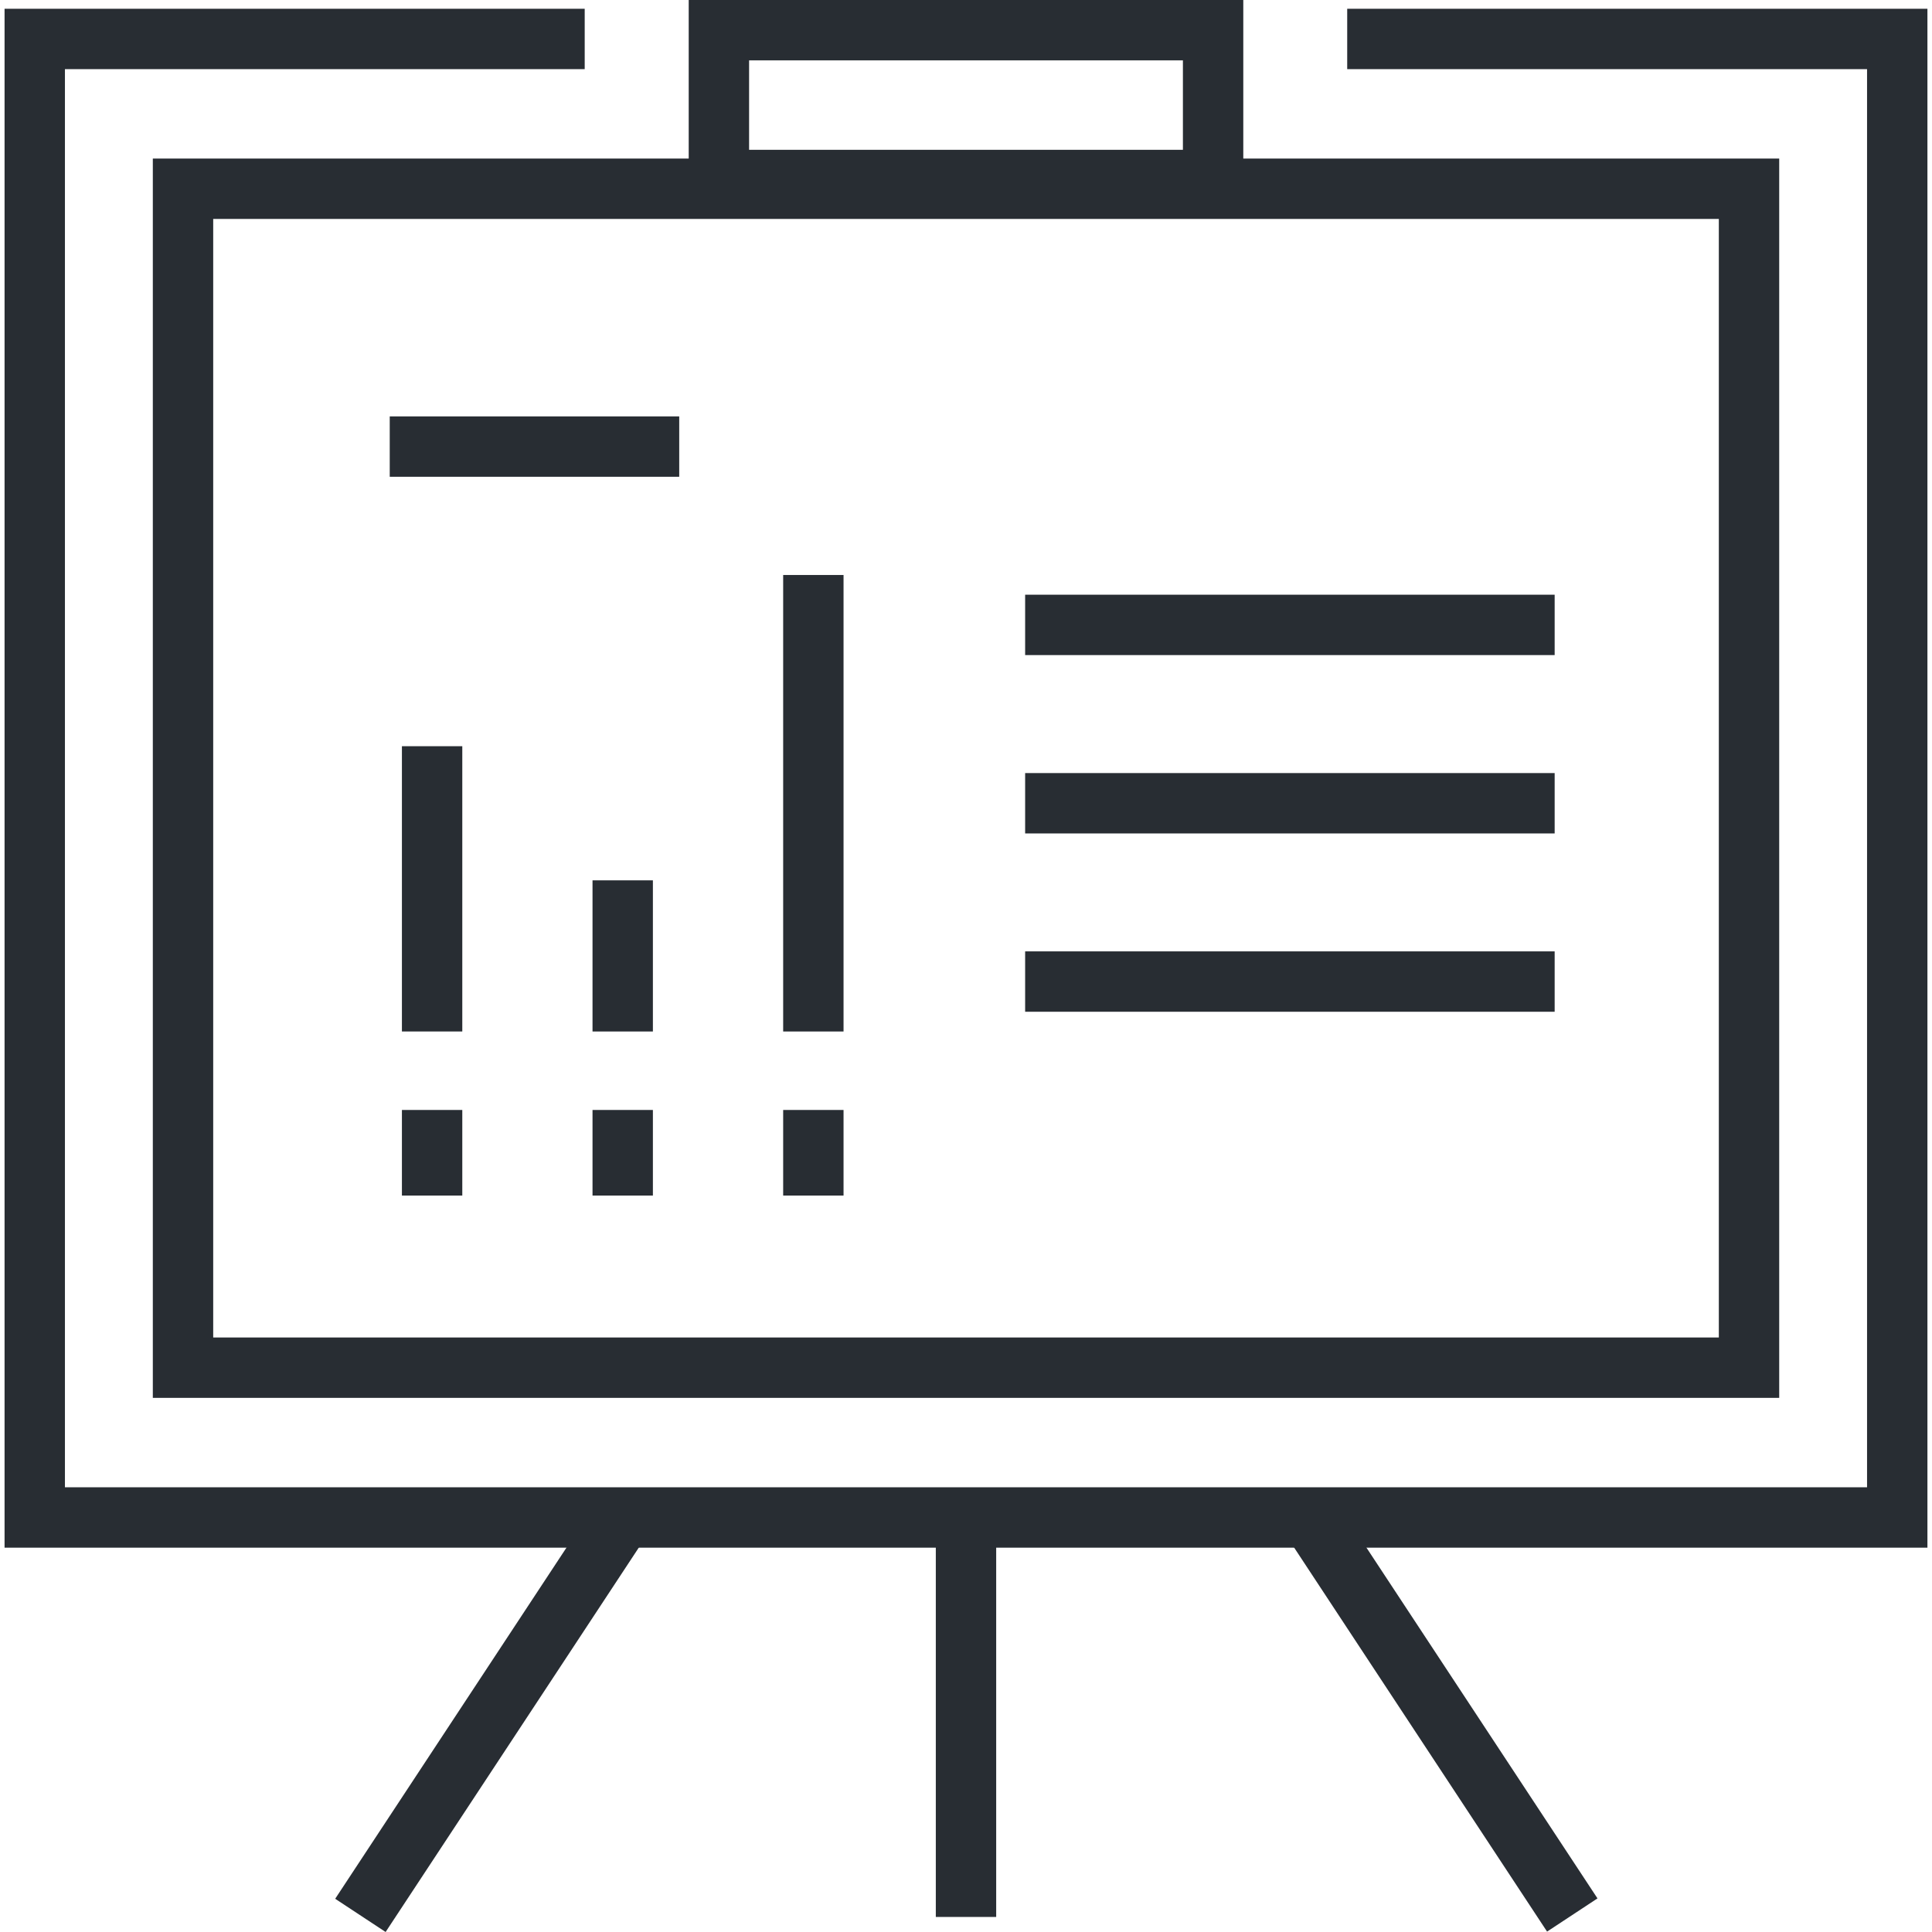
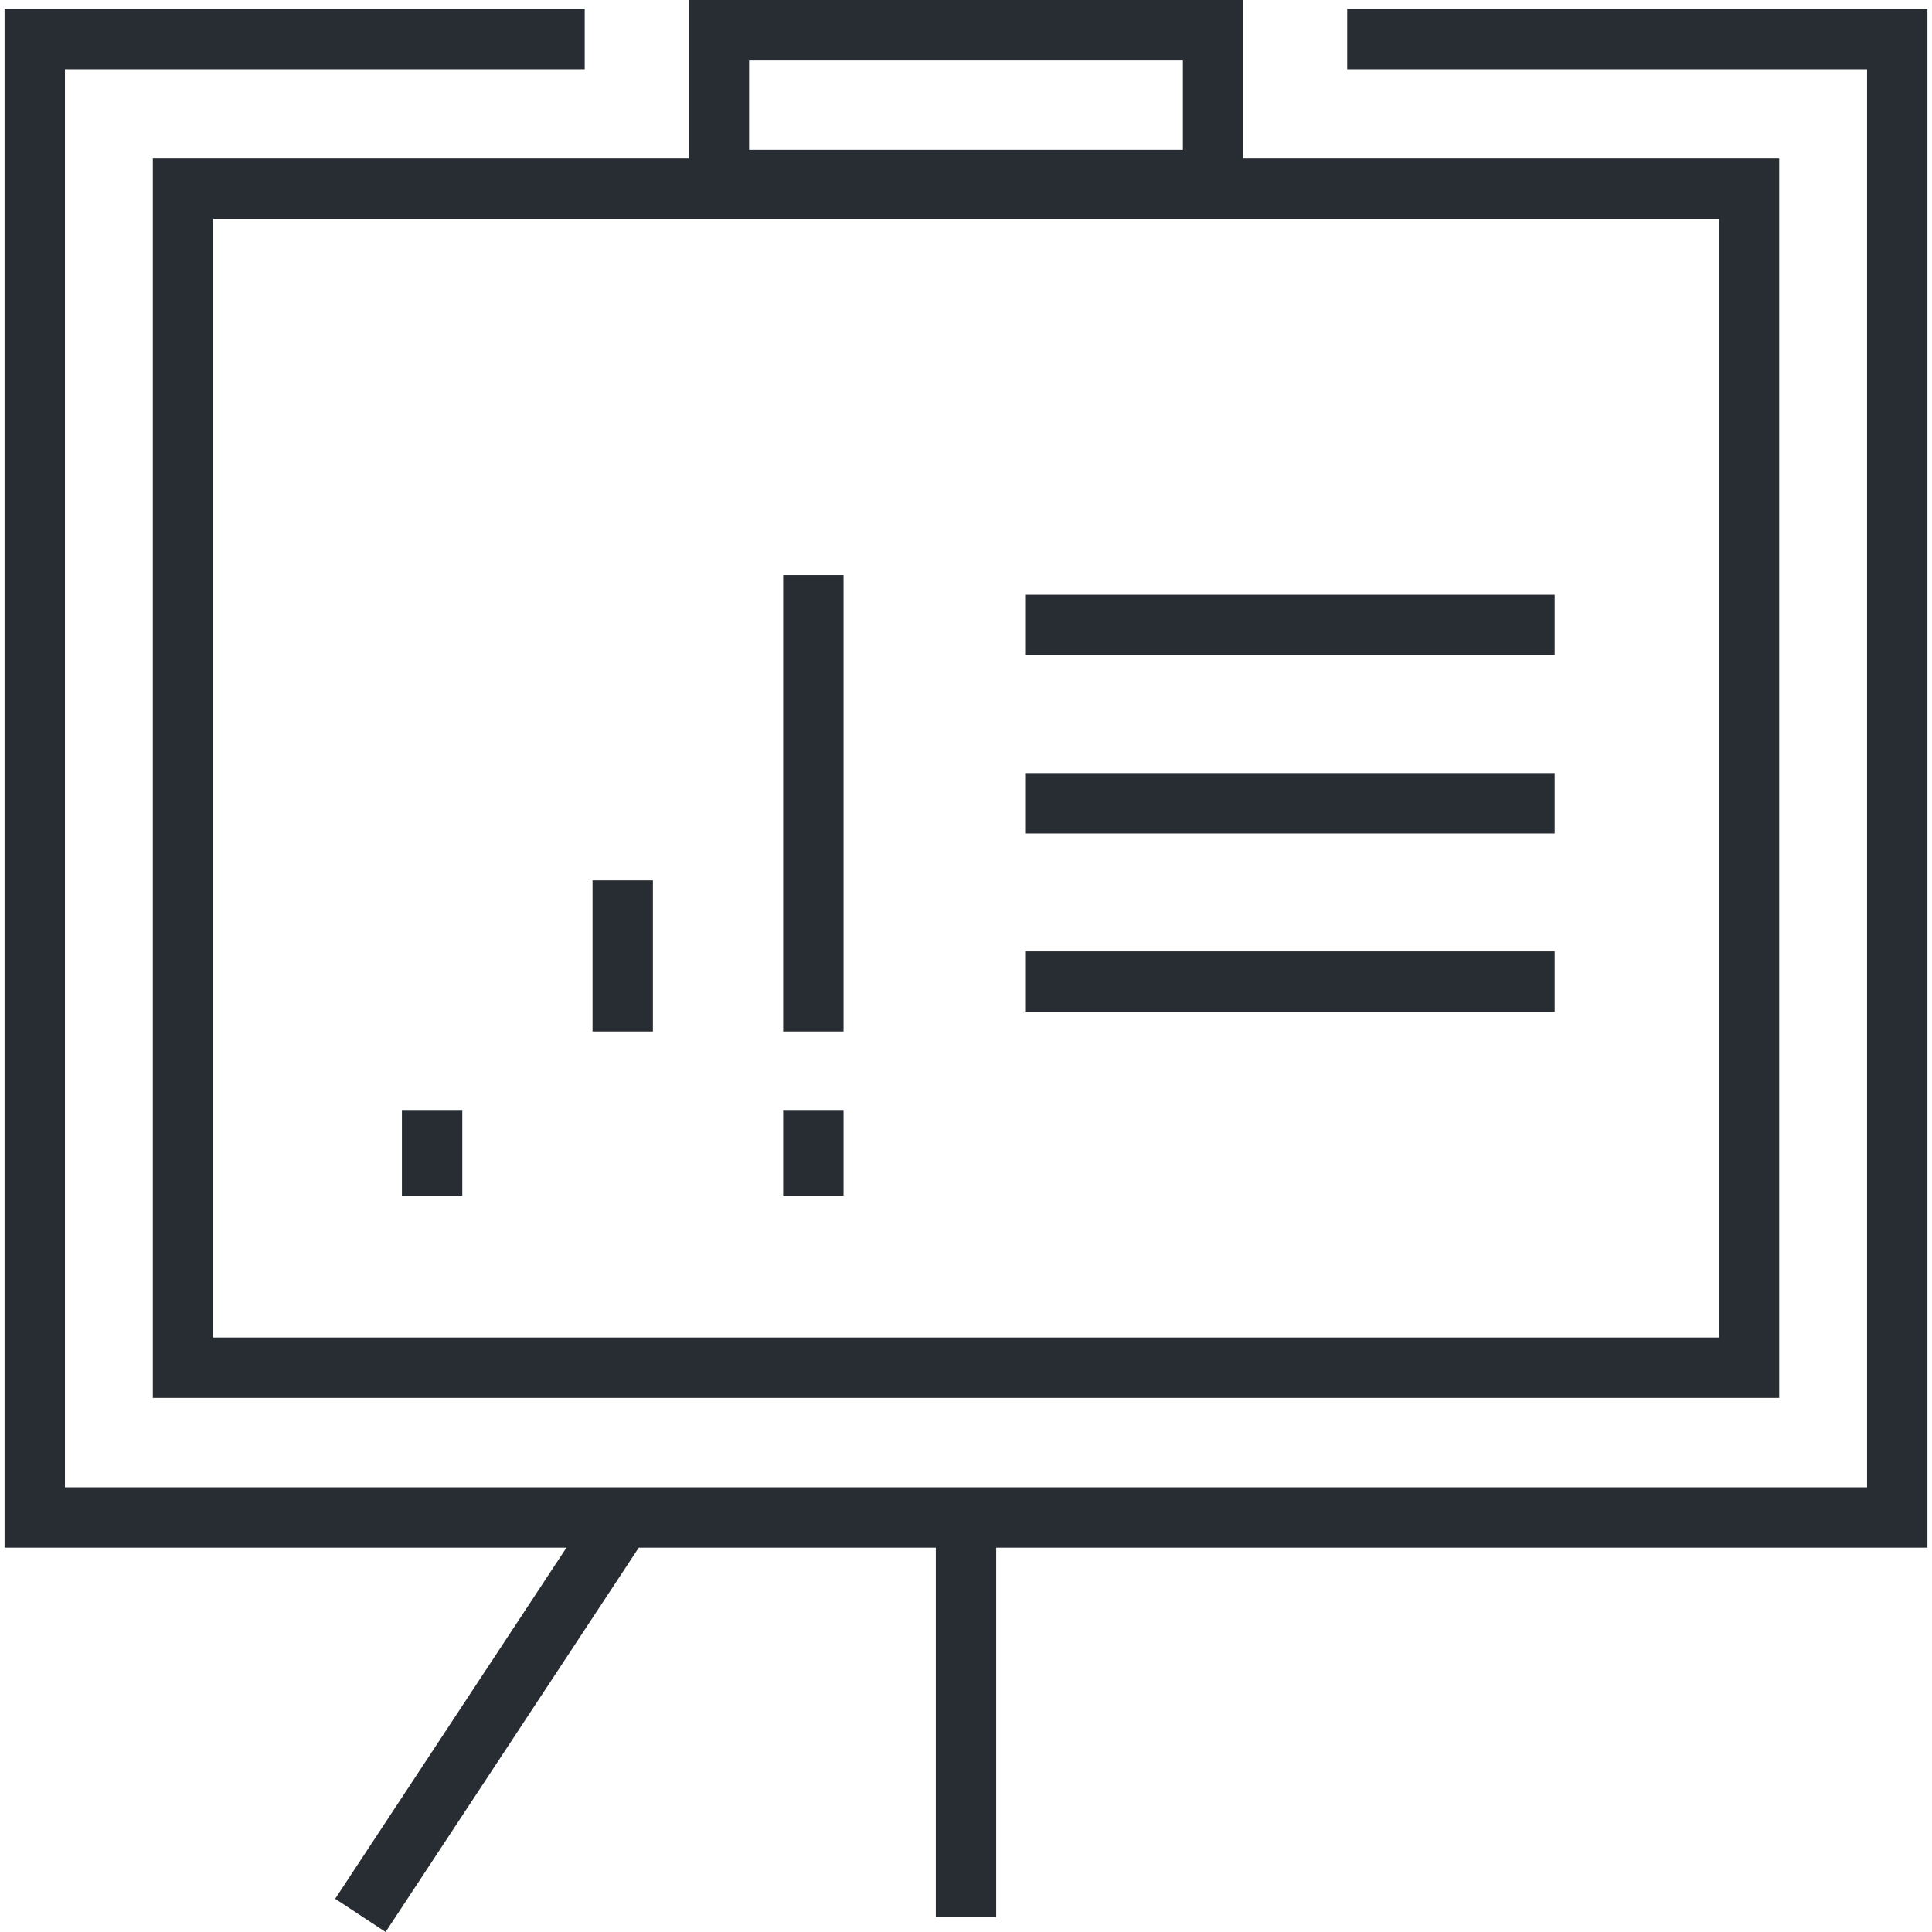
<svg xmlns="http://www.w3.org/2000/svg" version="1.1" id="Layer_1" x="0px" y="0px" width="128px" height="128px" viewBox="0 0 128 128" enable-background="new 0 0 128 128" xml:space="preserve">
  <g>
    <g>
-       <rect x="79.833" y="111.782" transform="matrix(0.55 0.835 -0.835 0.55 137.988 -28.6)" fill="#282D33" width="31.417" height="4" />
-     </g>
+       </g>
    <g>
      <rect x="30.458" y="98.074" transform="matrix(0.835 0.55 -0.55 0.835 67.994 0.923)" fill="#282D33" width="4.001" height="31.416" />
    </g>
    <g>
      <rect x="62" y="99.272" fill="#282D33" width="4" height="27.731" />
    </g>
    <g>
      <polygon fill="#282D33" points="127.697,102.537 0.302,102.537 0.302,0.581 38.738,0.581 38.738,4.581 4.302,4.581 4.302,98.536     123.697,98.536 123.697,4.581 89.256,4.581 89.256,0.581 127.697,0.581   " />
    </g>
    <g>
      <g>
        <path fill="#282D33" d="M117.877,92.612H10.125V10.505h107.752V92.612z M14.125,88.612h99.752V14.505H14.125V88.612z" />
      </g>
    </g>
    <g>
      <path fill="#282D33" d="M82.371,13.925H45.629V0h36.742V13.925z M49.629,9.925h28.742V4H49.629V9.925z" />
    </g>
    <g>
      <rect x="51.887" y="38.095" fill="#282D33" width="4" height="30.244" />
    </g>
    <g>
      <rect x="39.256" y="58.325" fill="#282D33" width="4" height="10.014" />
    </g>
    <g>
-       <rect x="26.628" y="49.438" fill="#282D33" width="4" height="18.9" />
-     </g>
+       </g>
    <g>
      <g>
        <rect x="51.887" y="73.538" fill="#282D33" width="4" height="5.672" />
      </g>
      <g>
-         <rect x="39.256" y="73.538" fill="#282D33" width="4" height="5.672" />
-       </g>
+         </g>
      <g>
        <rect x="26.628" y="73.538" fill="#282D33" width="4" height="5.672" />
      </g>
    </g>
    <g>
-       <rect x="25.821" y="27.587" fill="#282D33" width="19.179" height="4" />
-     </g>
+       </g>
    <g>
      <rect x="67.918" y="39.401" fill="#282D33" width="35.082" height="4" />
    </g>
    <g>
      <rect x="67.918" y="51.218" fill="#282D33" width="35.082" height="4" />
    </g>
    <g>
      <rect x="67.918" y="63.031" fill="#282D33" width="35.082" height="4" />
    </g>
  </g>
</svg>